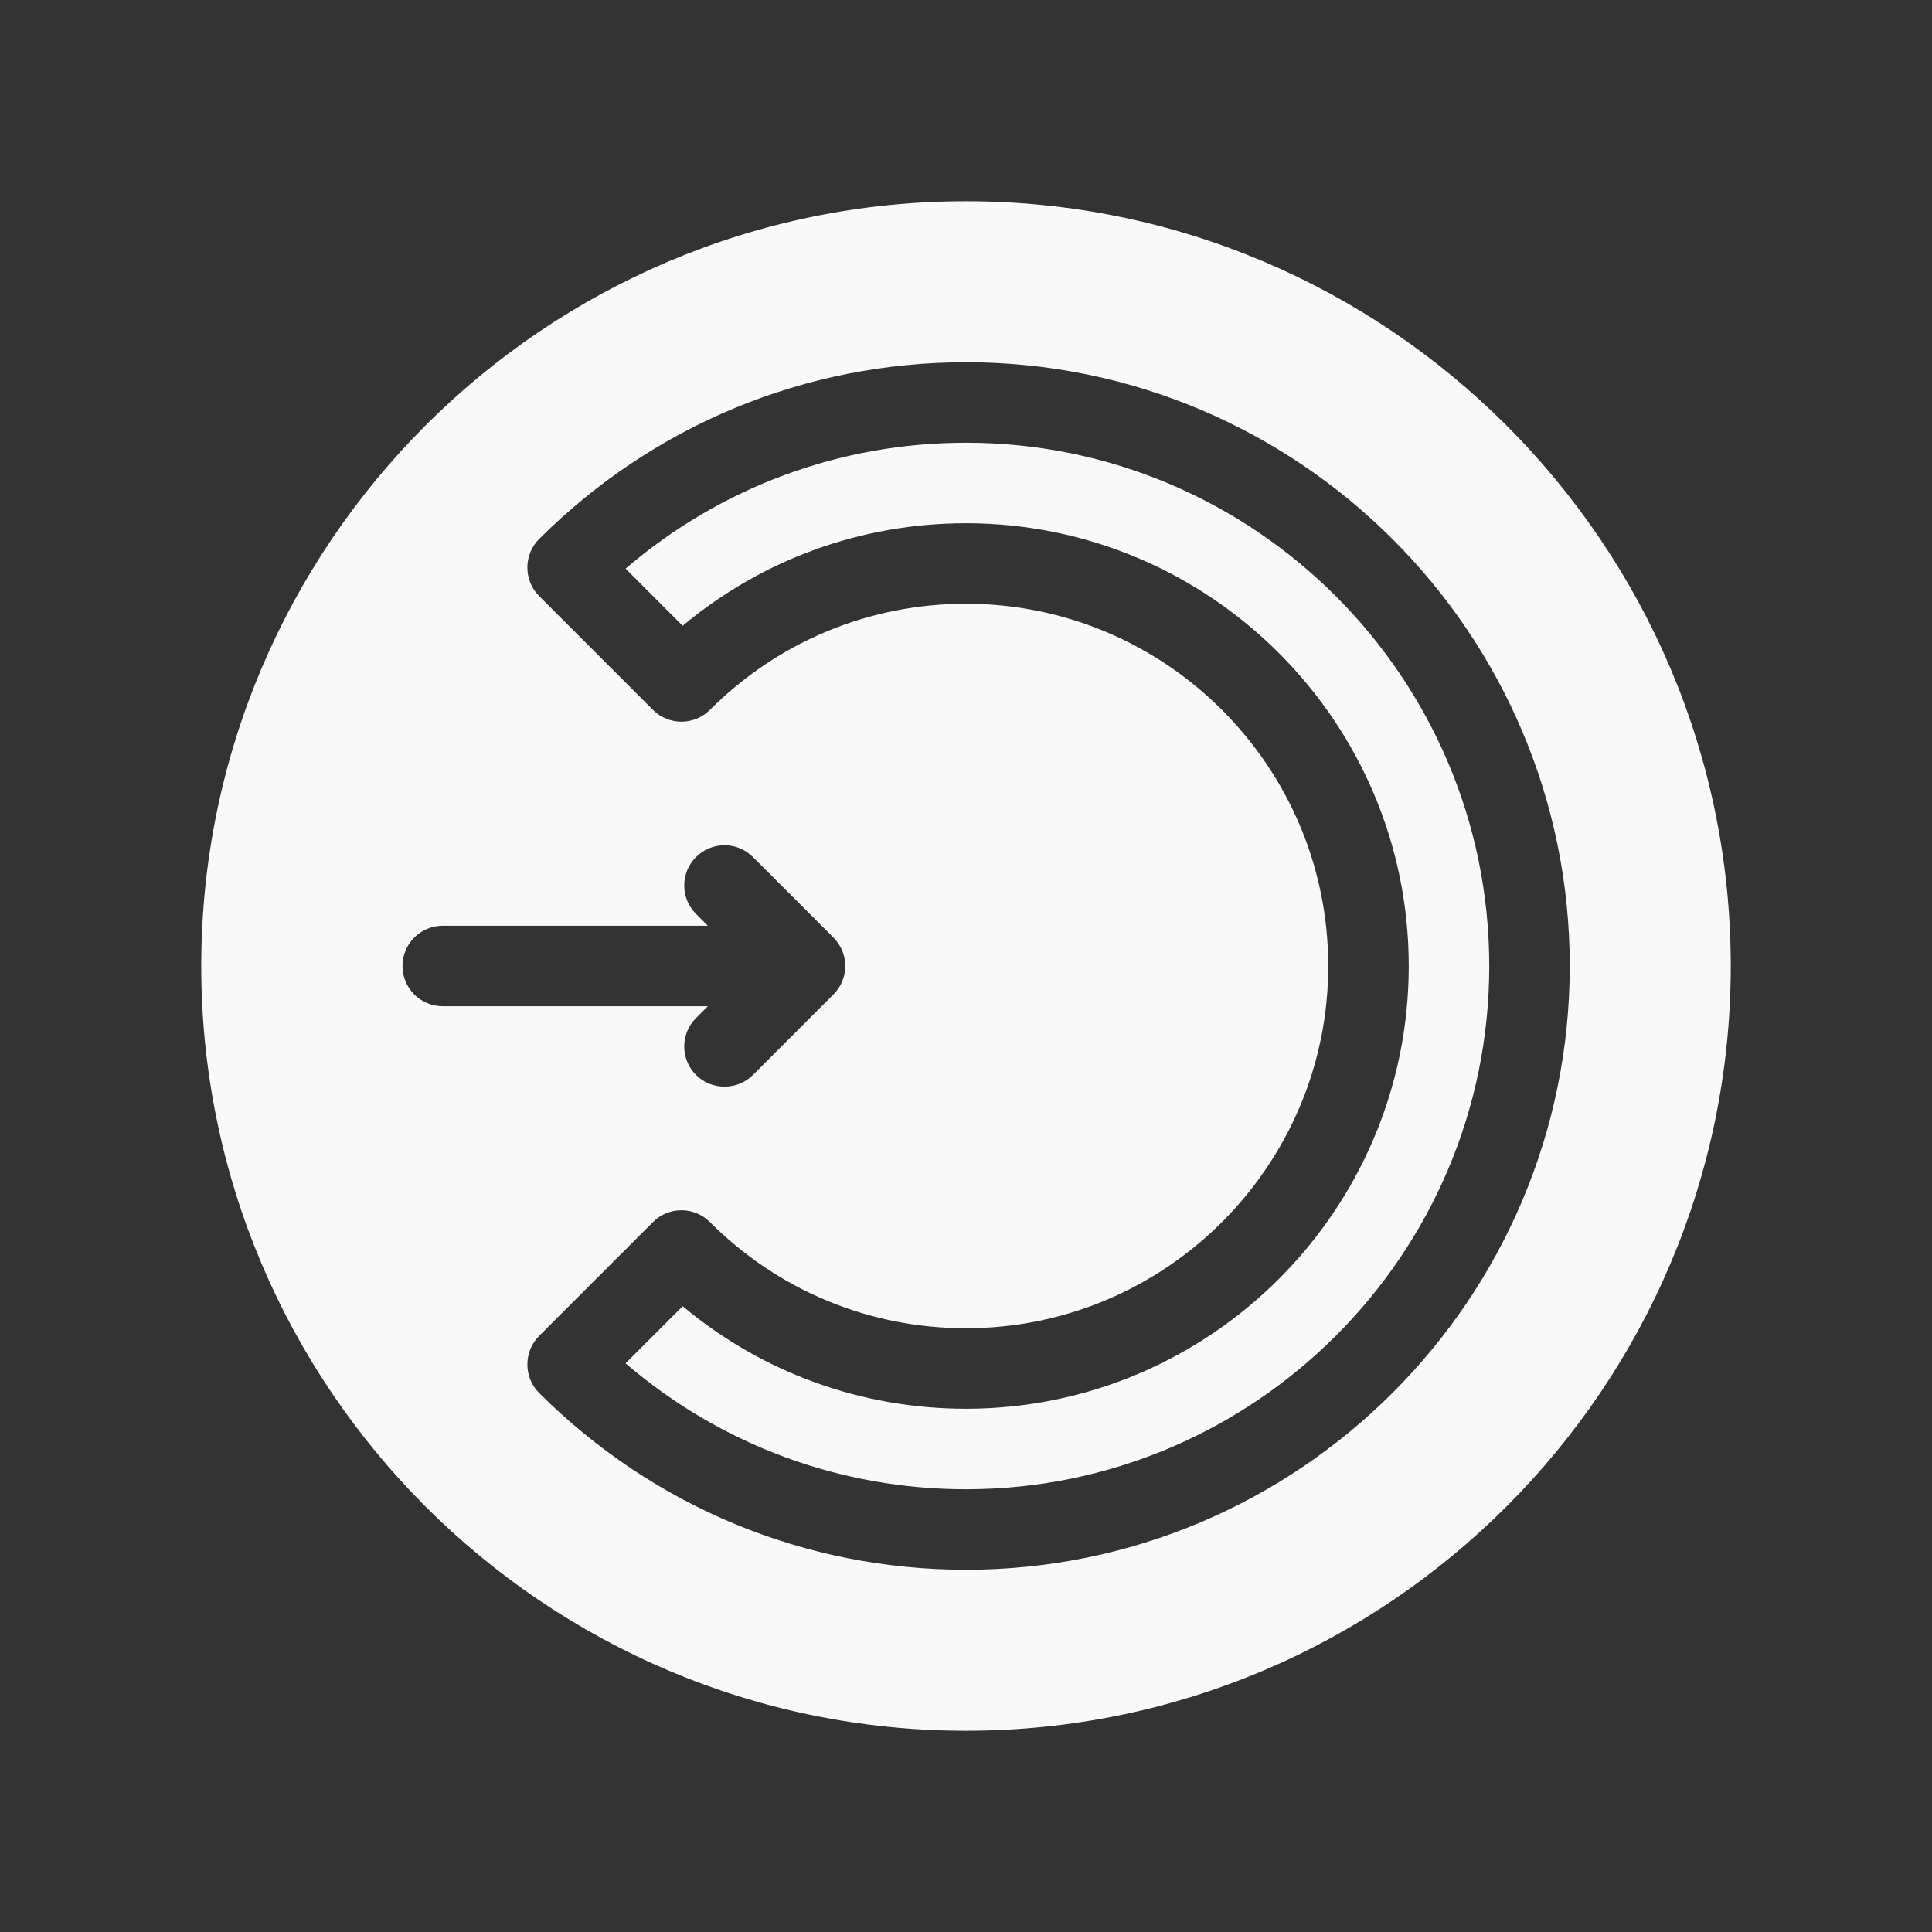
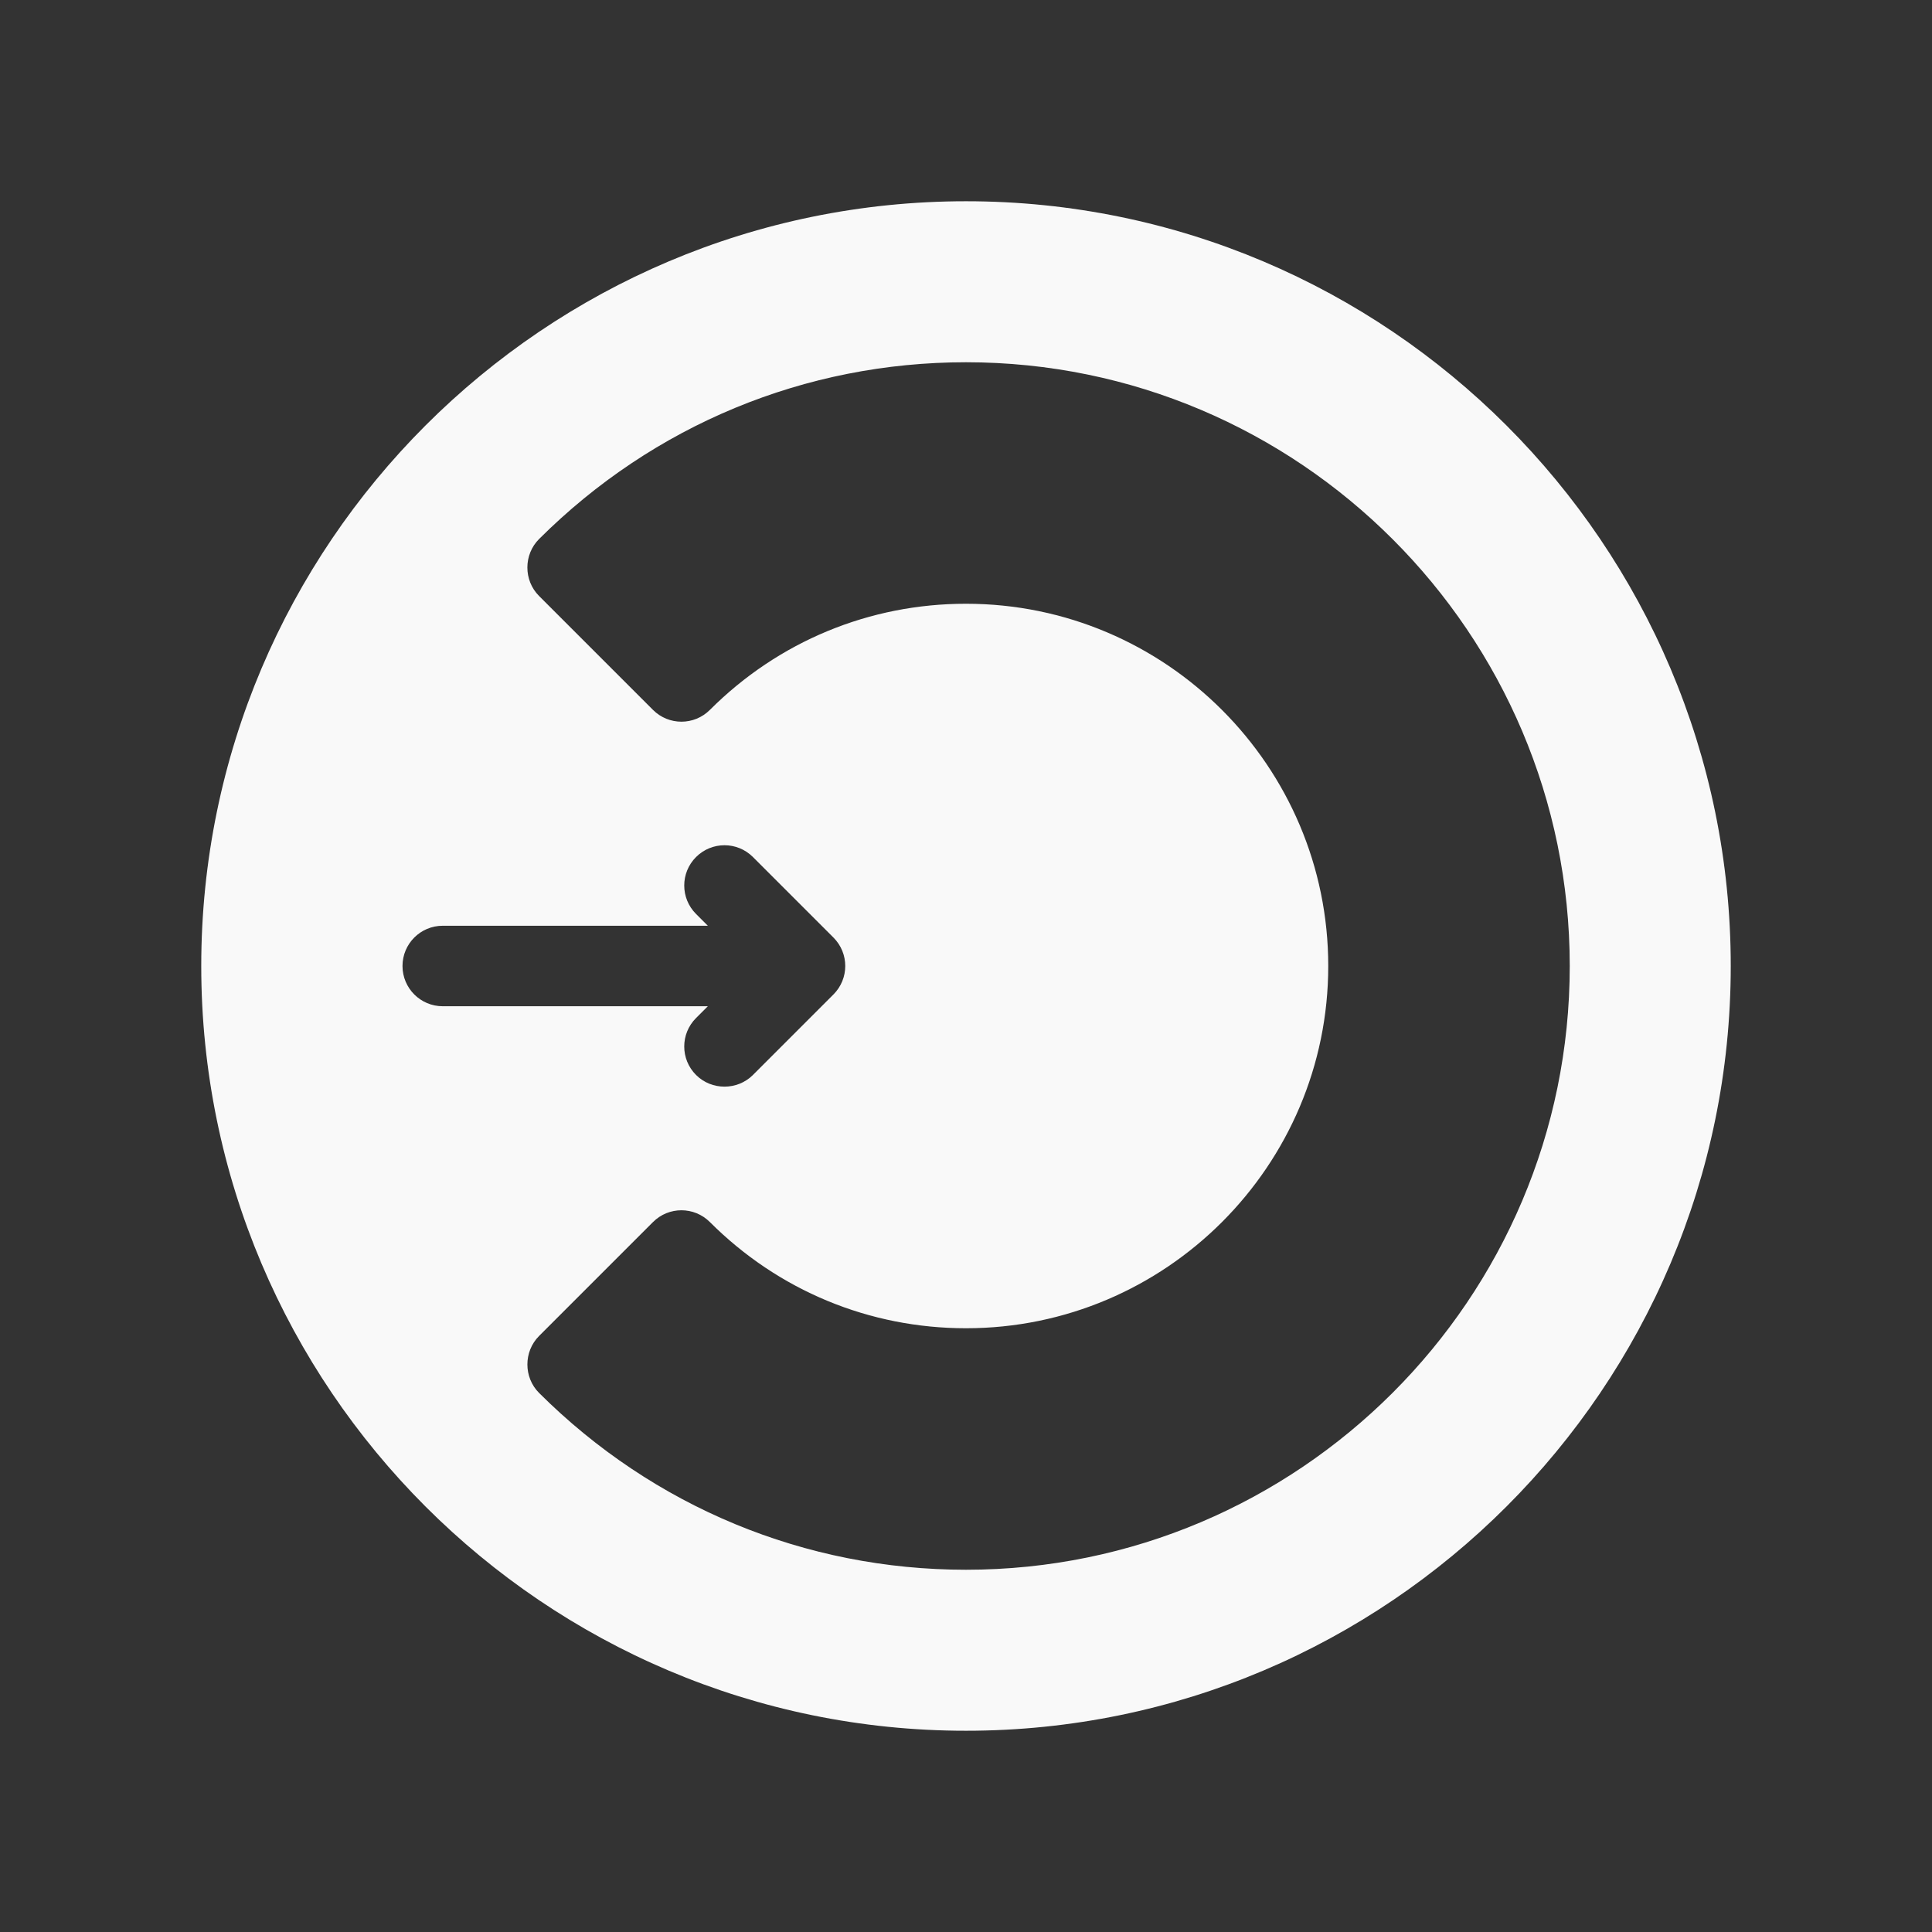
<svg xmlns="http://www.w3.org/2000/svg" xmlns:ns1="http://sodipodi.sourceforge.net/DTD/sodipodi-0.dtd" xmlns:ns2="http://www.inkscape.org/namespaces/inkscape" version="1.1" data-id="Glyph" x="0px" y="0px" viewBox="0 0 48 48" enable-background="new 0 0 48 48" xml:space="preserve" ns1:docname="enter,ui,right arrow,entry,login.svg" ns2:version="1.3.2 (091e20e, 2023-11-25)">
  <rect x="0" y="0" width="48" height="48" fill="#333333" stroke="none" />
  <defs id="defs2" />
  <ns1:namedview id="namedview2" pagecolor="#505050" bordercolor="#eeeeee" borderopacity="1" ns2:showpageshadow="0" ns2:pageopacity="0" ns2:pagecheckerboard="0" ns2:deskcolor="#505050" ns2:zoom="7.2083333" ns2:cx="24" ns2:cy="23.930636" ns2:window-width="1392" ns2:window-height="1212" ns2:window-x="0" ns2:window-y="25" ns2:window-maximized="0" ns2:current-layer="Glyph" />
  <g id="g2" style="fill:#f9f9f9">
    <path d="M24,5C13.523,5,5,13.523,5,24s8.523,19,19,19s19-8.523,19-19S34.477,5,24,5z M10,24c0-0.552,0.447-1,1-1   h6.586l-0.293-0.293c-0.391-0.391-0.391-1.023,0-1.414s1.023-0.391,1.414,0l2,2   c0.391,0.391,0.391,1.023,0,1.414c0,0-2,2-2,2c-0.387,0.387-1.027,0.387-1.414-0   c-0.391-0.391-0.391-1.023,0-1.414L17.586,25H11C10.447,25,10,24.552,10,24z M24,39   c-3.996,0-7.764-1.56-10.606-4.392c-0.388-0.387-0.388-1.029-0.001-1.416l2.83-2.83   c0.391-0.391,1.023-0.391,1.414,0C19.338,32.063,21.598,33,24,33c4.963,0,9-4.038,9-9s-4.037-9-9-9   c-2.402,0-4.662,0.937-6.363,2.637c-0.391,0.391-1.023,0.391-1.414,0c0,0-2.825-2.825-2.83-2.83   c-0.388-0.388-0.387-1.028,0.001-1.416C16.236,10.56,20.004,9,24,9c8.271,0,15,6.729,15,15S32.271,39,24,39   z" id="path1" style="fill:#f9f9f9" />
-     <path d="M24,11c-3.129,0-6.097,1.104-8.458,3.128l1.419,1.419C18.935,13.898,21.399,13,24,13   c6.065,0,11,4.935,11,11s-4.935,11-11,11c-2.601,0-5.065-0.898-7.039-2.547l-1.419,1.419   C17.903,35.896,20.871,37,24,37c7.168,0,13-5.832,13-13S31.168,11,24,11z" id="path2" style="fill:#f9f9f9" />
  </g>
</svg>